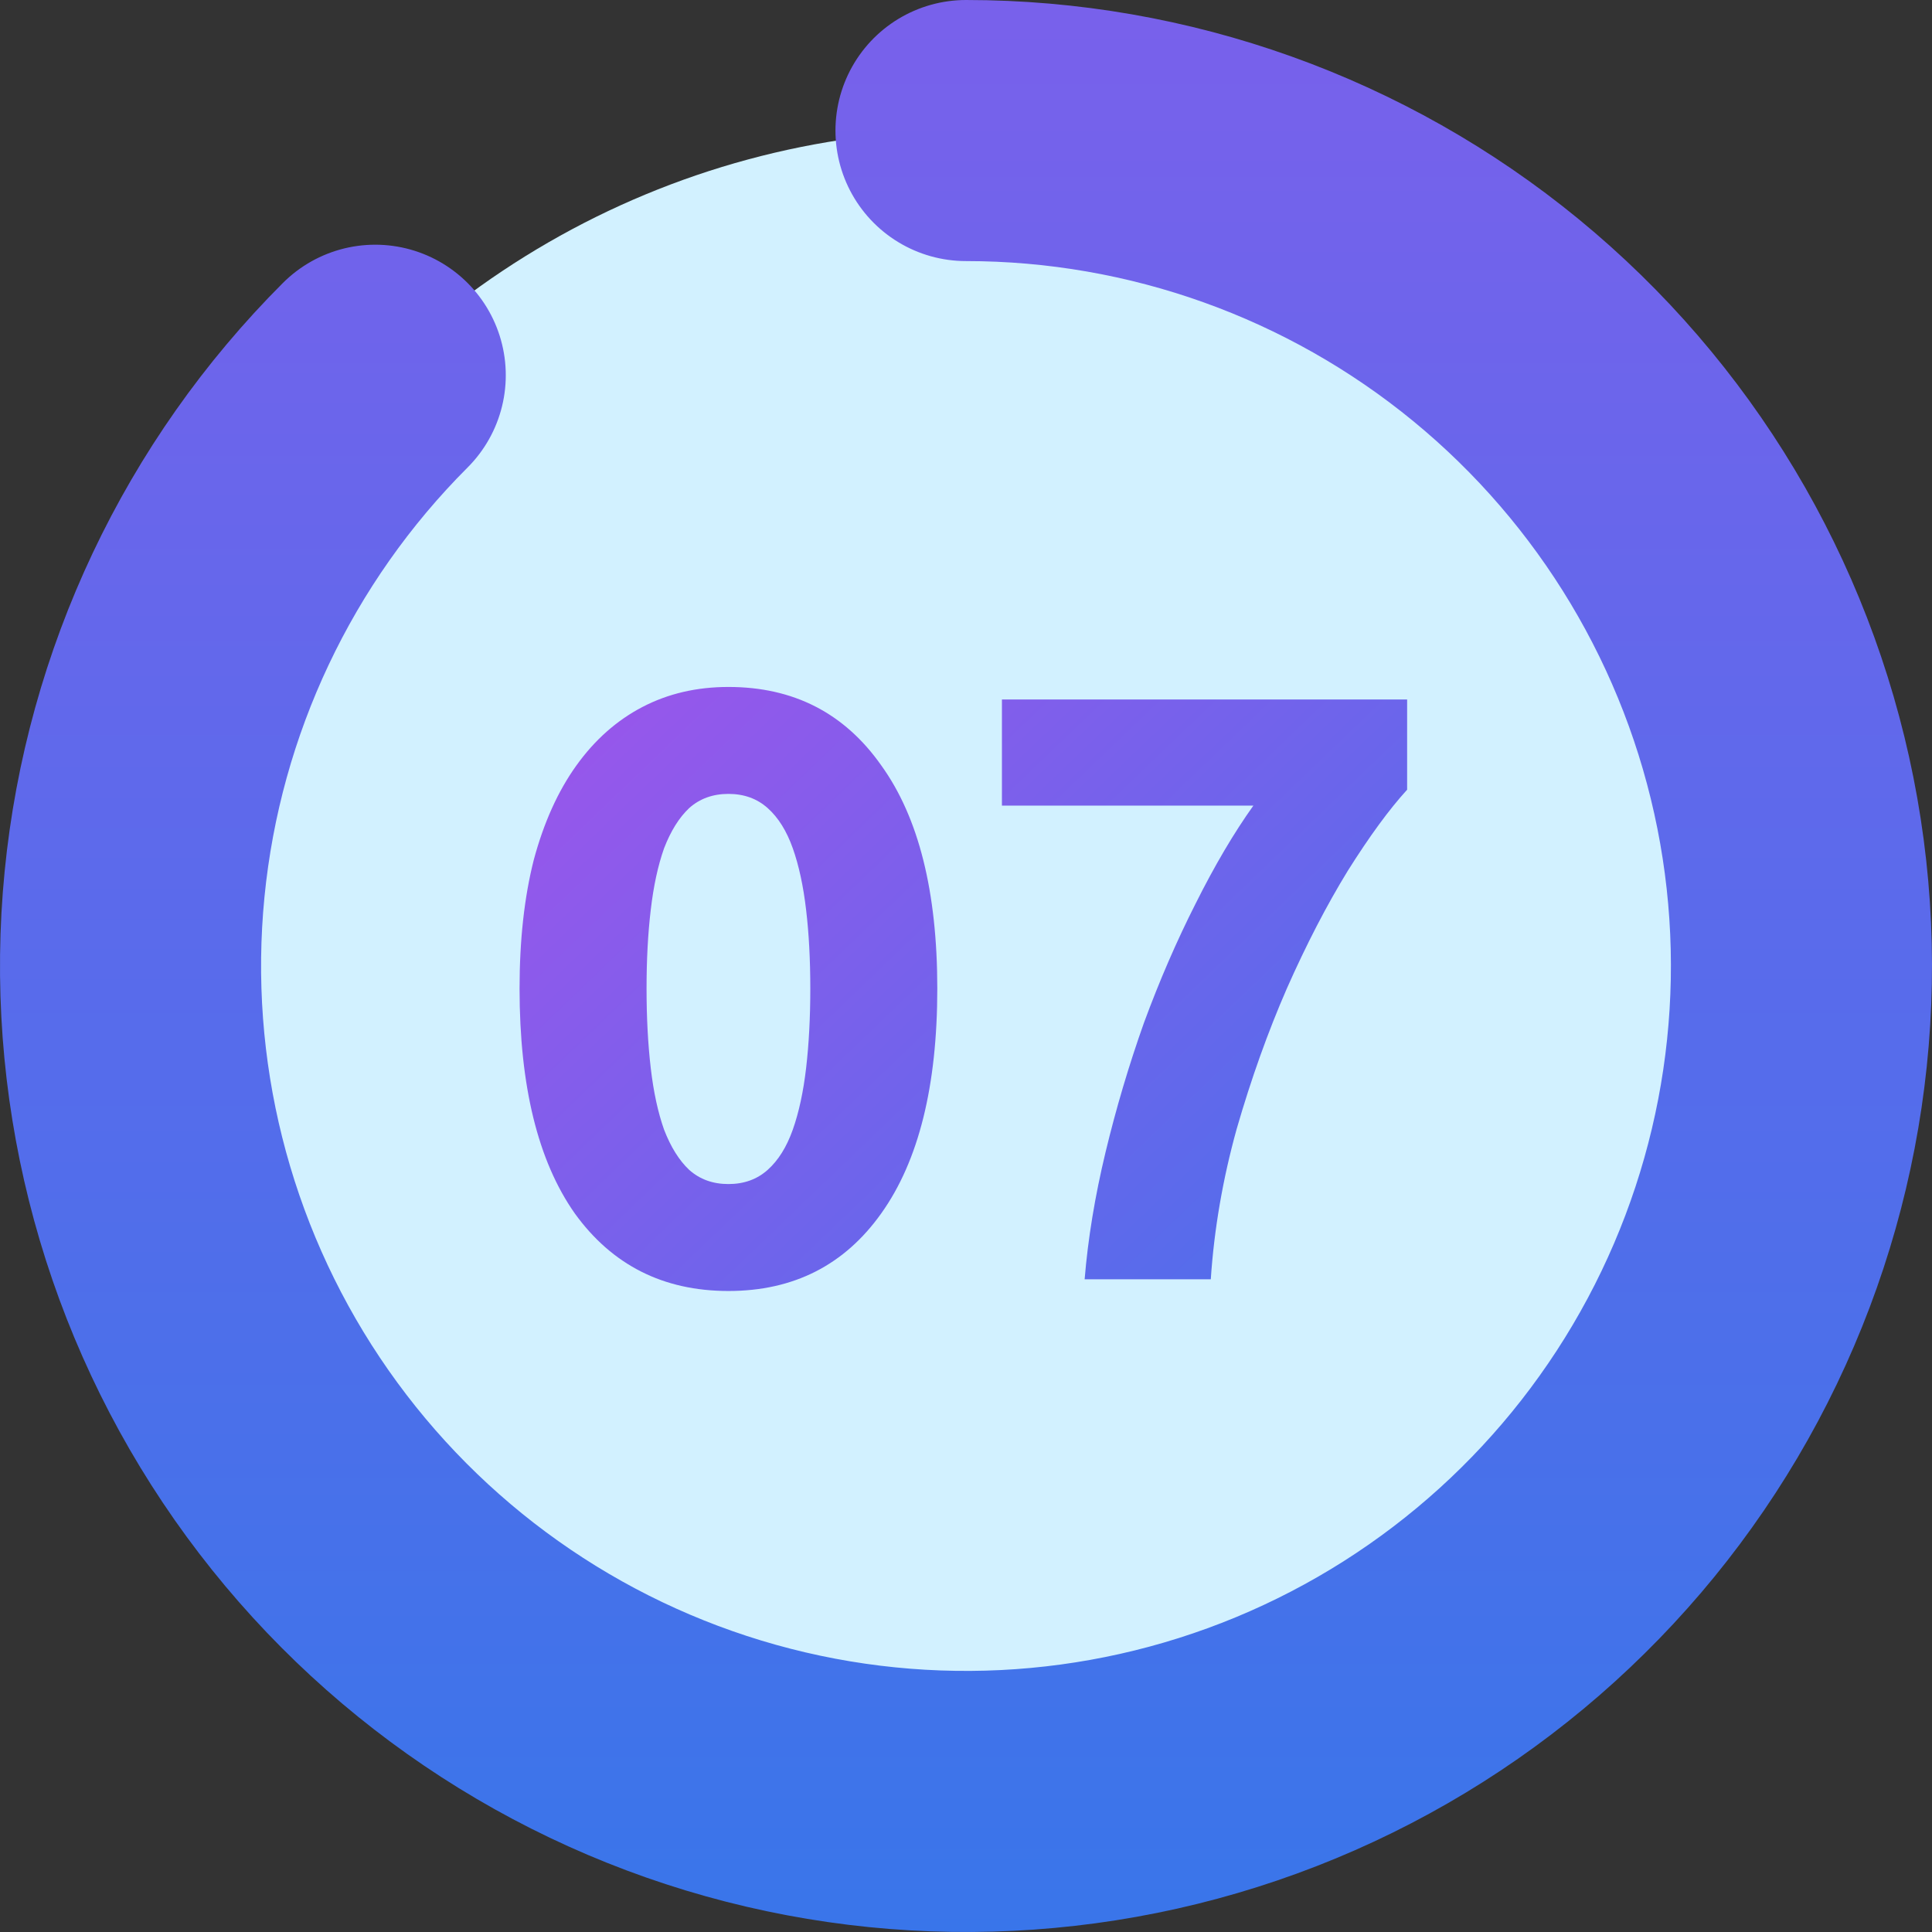
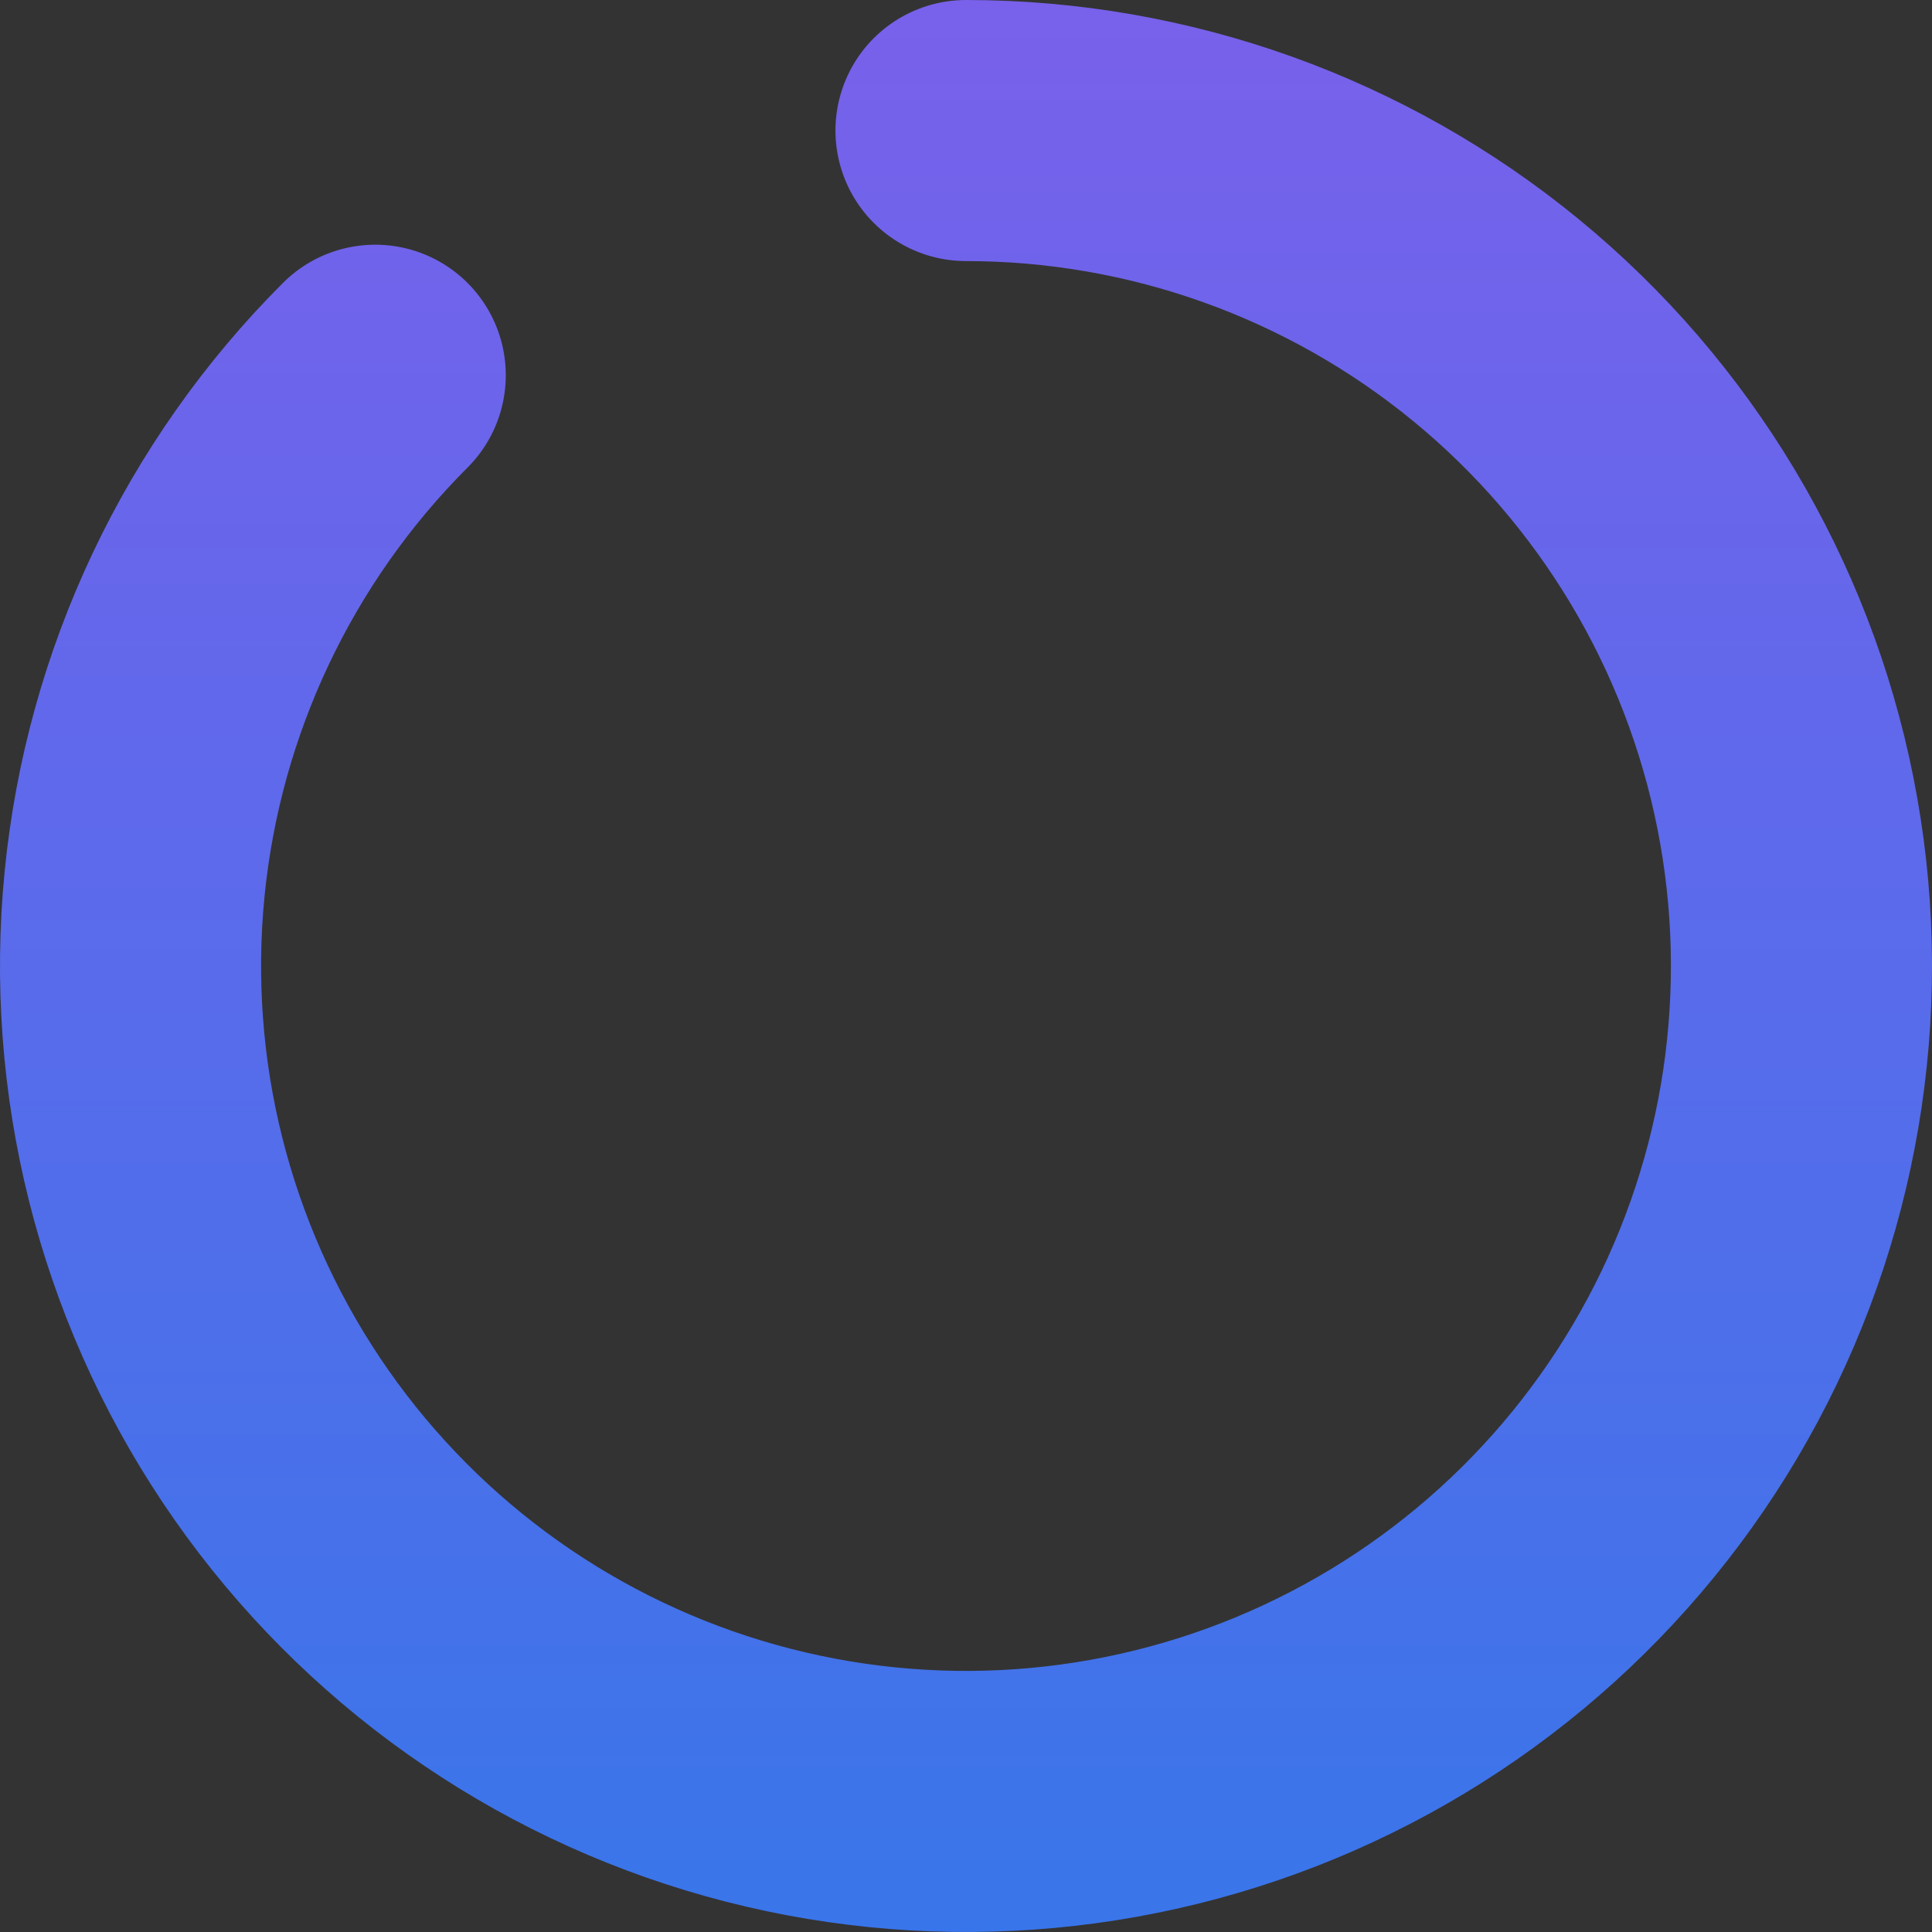
<svg xmlns="http://www.w3.org/2000/svg" width="148" height="148" viewBox="0 0 148 148" fill="none">
  <rect x="0" y="0" width="148" height="148" fill="#333333" stroke="none" />
-   <circle cx="74" cy="74" r="64" transform="rotate(90 74 74)" fill="#D2F1FF" />
-   <path d="M71.801 75.728C71.801 83.195 70.372 88.933 67.513 92.944C64.697 96.912 60.793 98.896 55.801 98.896C50.809 98.896 46.884 96.912 44.025 92.944C41.209 88.933 39.801 83.195 39.801 75.728C39.801 72.016 40.164 68.731 40.889 65.872C41.657 63.013 42.745 60.603 44.153 58.64C45.561 56.677 47.246 55.184 49.209 54.16C51.172 53.136 53.369 52.624 55.801 52.624C60.793 52.624 64.697 54.629 67.513 58.64C70.372 62.608 71.801 68.304 71.801 75.728ZM62.073 75.728C62.073 73.509 61.966 71.504 61.753 69.712C61.54 67.877 61.198 66.299 60.729 64.976C60.26 63.653 59.62 62.629 58.809 61.904C57.998 61.179 56.996 60.816 55.801 60.816C54.606 60.816 53.604 61.179 52.793 61.904C52.025 62.629 51.385 63.653 50.873 64.976C50.404 66.299 50.062 67.877 49.849 69.712C49.636 71.504 49.529 73.509 49.529 75.728C49.529 77.947 49.636 79.973 49.849 81.808C50.062 83.643 50.404 85.221 50.873 86.544C51.385 87.867 52.025 88.891 52.793 89.616C53.604 90.341 54.606 90.704 55.801 90.704C56.996 90.704 57.998 90.341 58.809 89.616C59.62 88.891 60.26 87.867 60.729 86.544C61.198 85.221 61.54 83.643 61.753 81.808C61.966 79.973 62.073 77.947 62.073 75.728ZM83.088 98C83.344 94.885 83.877 91.643 84.688 88.272C85.499 84.901 86.48 81.595 87.632 78.352C88.827 75.109 90.149 72.059 91.6 69.2C93.051 66.299 94.523 63.803 96.016 61.712H76.752V53.584H107.792V60.496C106.427 61.989 104.912 64.059 103.248 66.704C101.627 69.349 100.069 72.357 98.576 75.728C97.125 79.056 95.845 82.64 94.736 86.48C93.669 90.32 93.008 94.16 92.752 98H83.088Z" fill="url(#paint0_linear_1868_56)" />
  <path d="M74 10C88.807 10 103.155 15.134 114.601 24.527C126.047 33.921 133.882 46.992 136.77 61.514C139.659 76.037 137.423 91.111 130.443 104.169C123.463 117.228 112.171 127.462 98.492 133.128C84.812 138.795 69.591 139.542 55.422 135.244C41.253 130.946 29.012 121.868 20.786 109.556C12.56 97.245 8.857 82.462 10.308 67.727C11.759 52.991 18.275 39.215 28.745 28.745" stroke="url(#paint1_linear_1868_56)" stroke-width="20" stroke-linecap="round" />
  <defs>
    <linearGradient id="paint0_linear_1868_56" x1="26" y1="26" x2="120" y2="124" gradientUnits="userSpaceOnUse">
      <stop stop-color="#BB4BEC" />
      <stop offset="1" stop-color="#2E79EA" />
    </linearGradient>
    <linearGradient id="paint1_linear_1868_56" x1="-201.964" y1="-153.718" x2="-201.964" y2="173.718" gradientUnits="userSpaceOnUse">
      <stop stop-color="#BB4BEC" />
      <stop offset="1" stop-color="#2E79EA" />
    </linearGradient>
  </defs>
</svg>